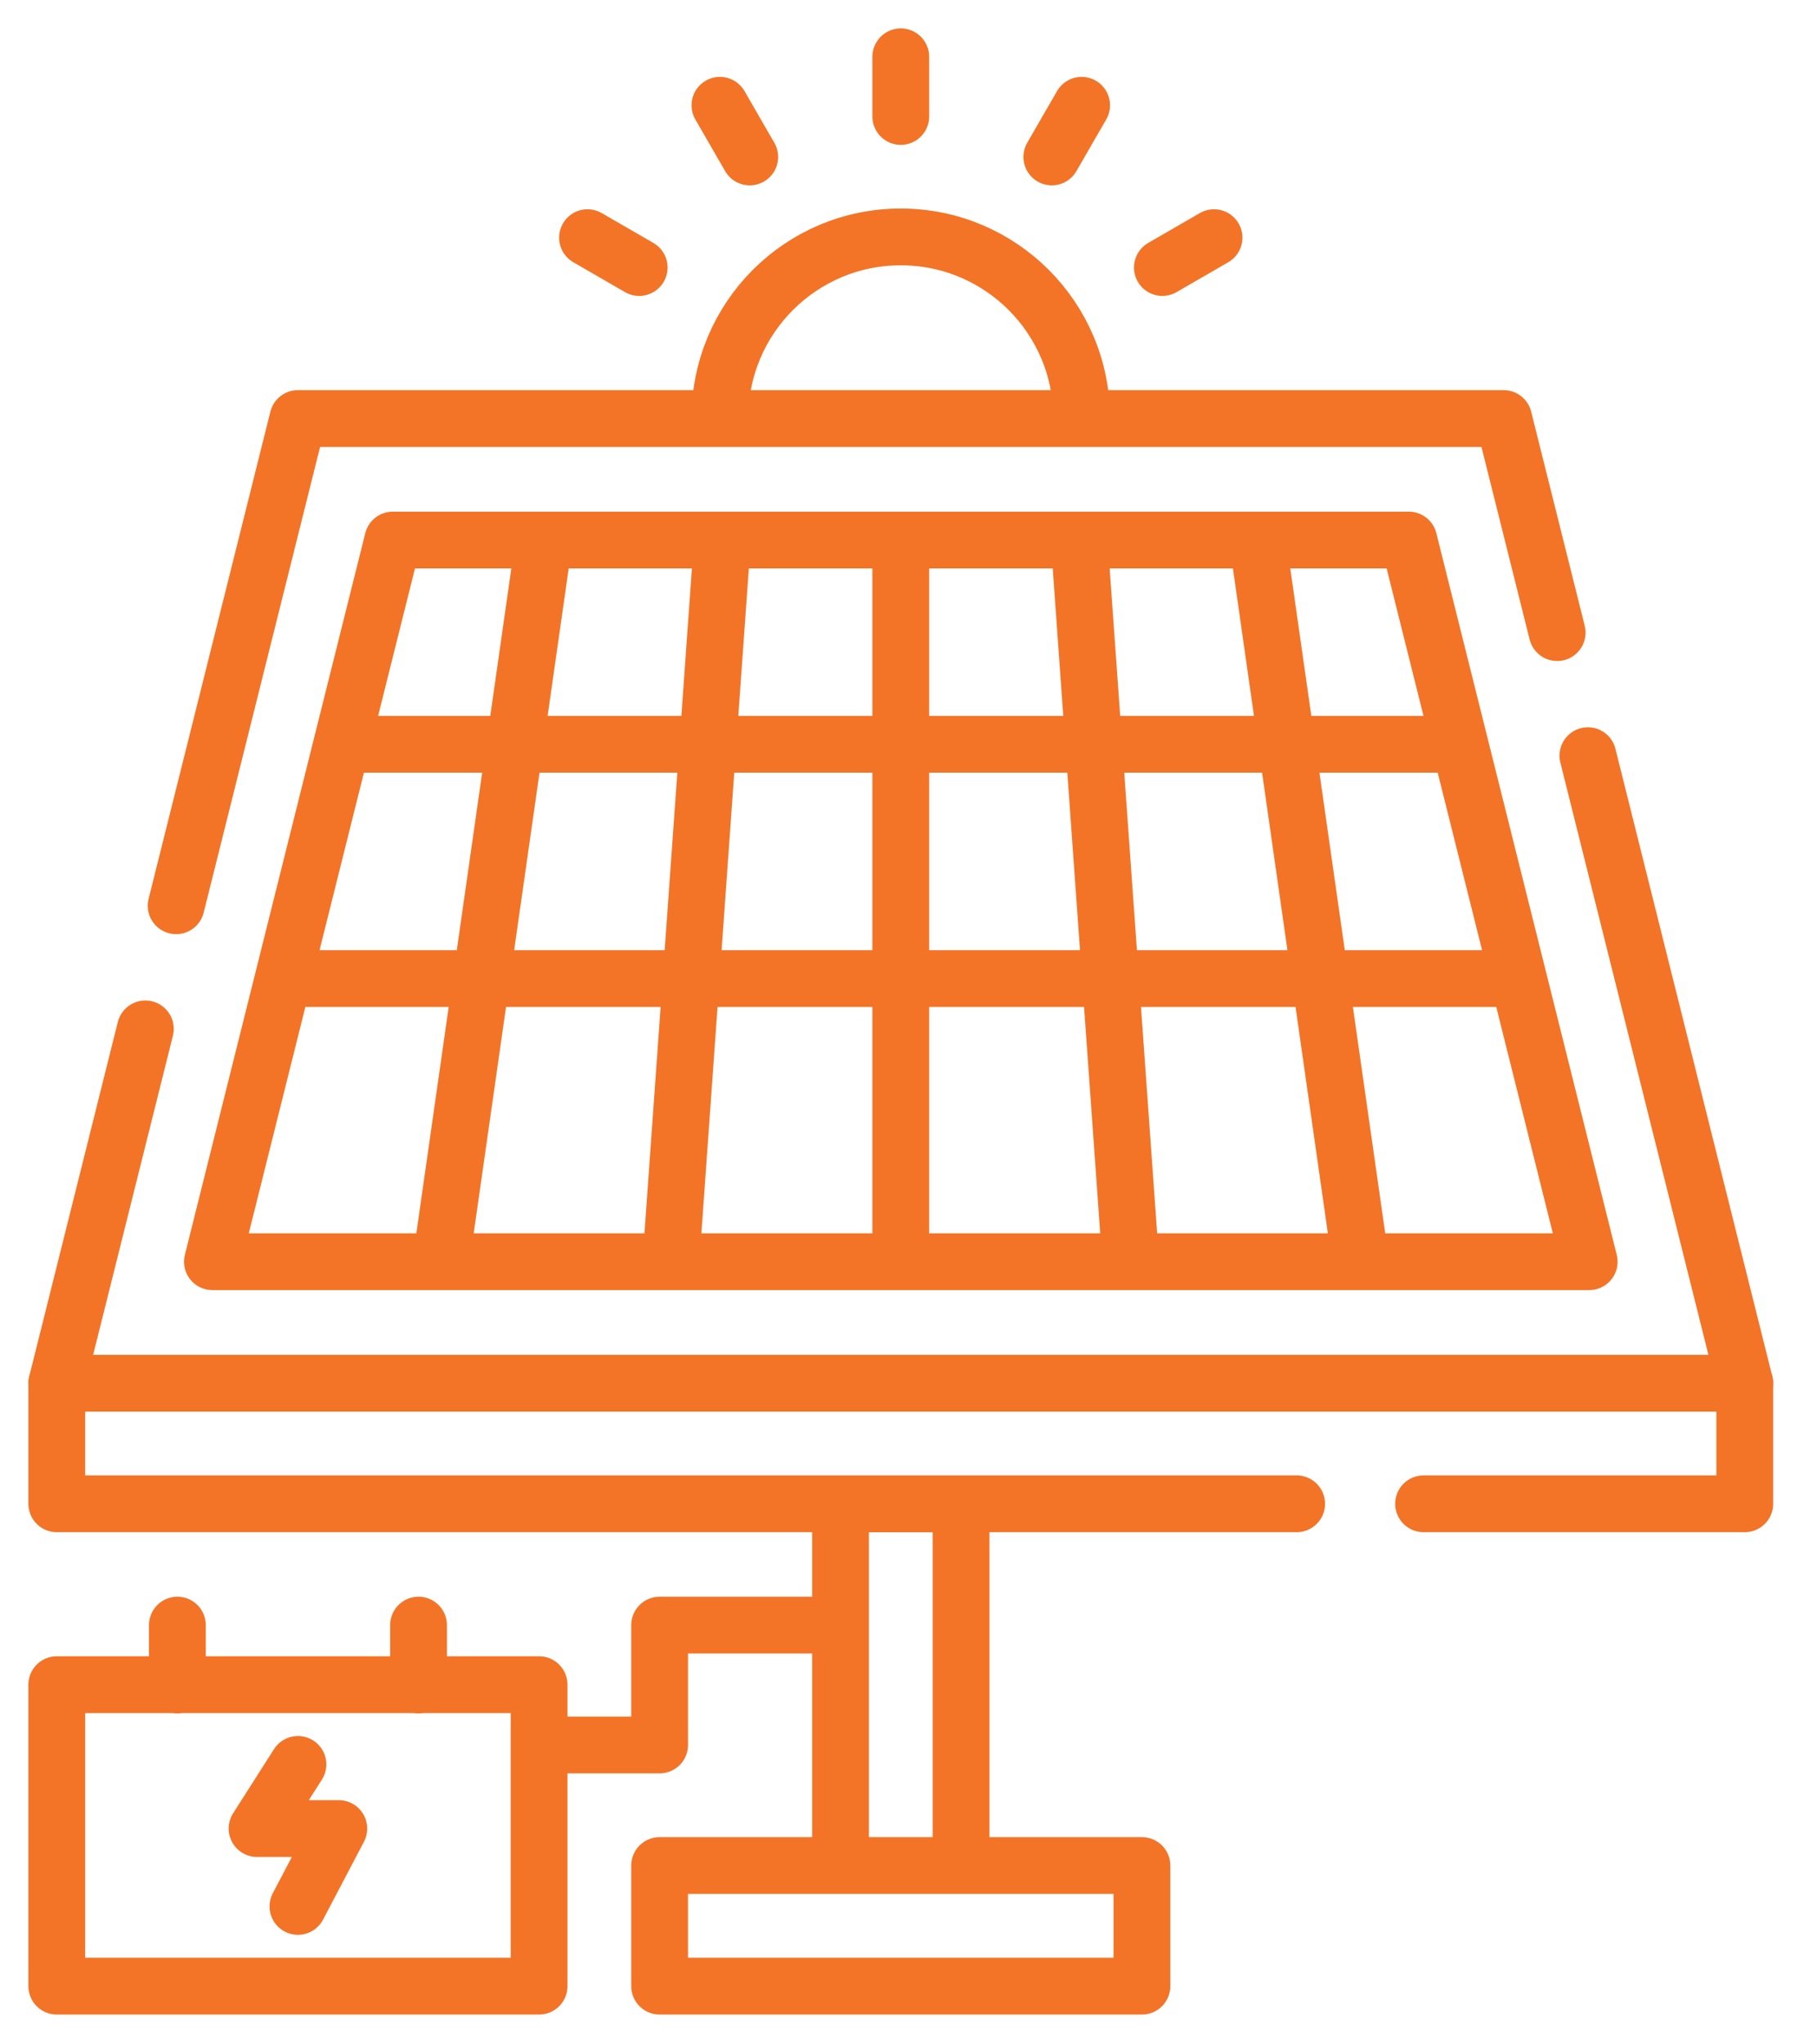
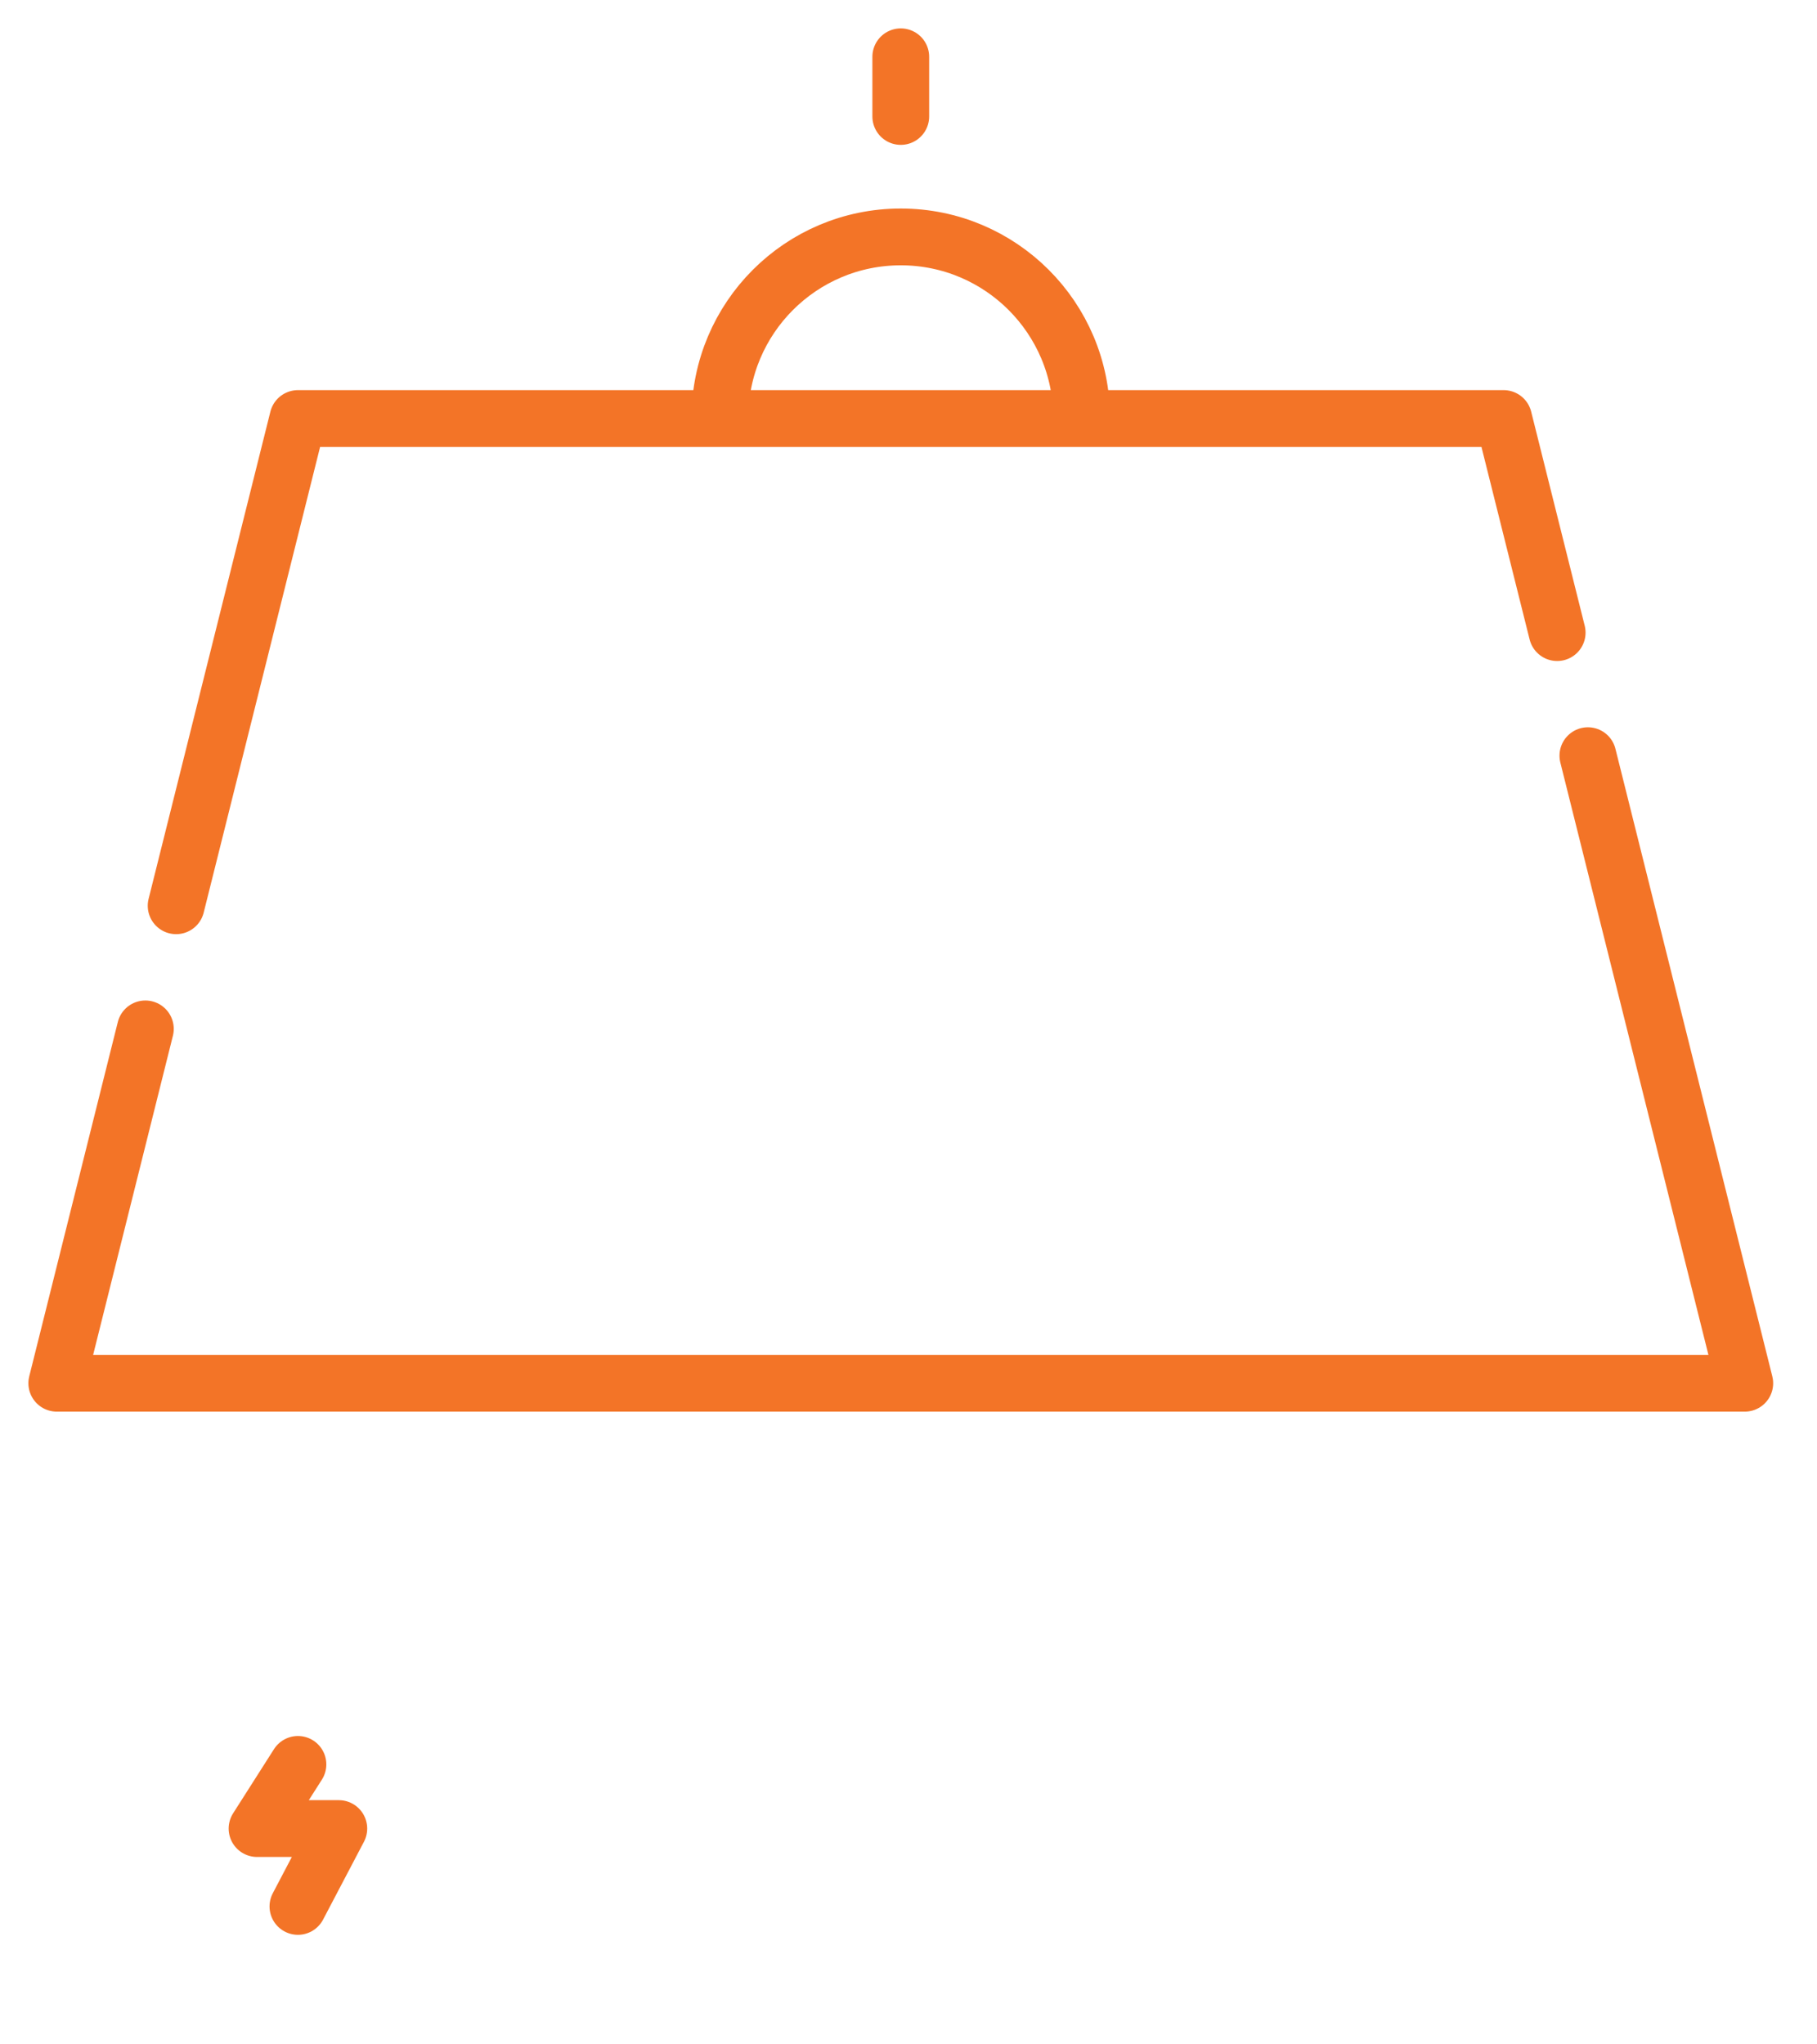
<svg xmlns="http://www.w3.org/2000/svg" width="32" height="36" viewBox="0 0 32 36" fill="none">
  <path d="M15.864 1V2.051M19.049 7.37V7.357C19.049 5.598 17.623 4.172 15.864 4.172C14.105 4.172 12.679 5.598 12.679 7.357V7.37M3.102 15.95L5.247 7.37H26.481L27.424 11.14M27.965 13.307L30.728 24.358H1L2.56 18.118" stroke="#F37427" stroke-miterlimit="10" stroke-linecap="round" stroke-linejoin="round" />
-   <path d="M9.573 9.572L7.775 22.155M12.718 9.572L11.82 22.155M15.864 9.572V22.155M19.01 9.572L19.909 22.155M22.156 9.572L23.953 22.155M6.019 13.106H25.71M4.987 17.232H26.741M25.071 26.481H30.728V24.358H1V26.481H22.836M9.494 30.728H11.617V28.617H14.803M19.049 1.854L18.524 2.764M21.381 4.185L20.471 4.711M12.679 1.854L13.204 2.764M10.347 4.185L11.257 4.711M7.371 29.673V28.617M3.124 29.673V28.617M3.741 22.218L6.918 9.51H24.811L27.988 22.218H3.741ZM14.803 26.482H16.926V32.851H14.803V26.482ZM11.617 32.851H20.111V34.975H11.617V32.851ZM1 29.666H9.494V34.975H1V29.666Z" stroke="#F37427" stroke-miterlimit="10" stroke-linecap="round" stroke-linejoin="round" />
  <path d="M5.247 31.07L4.527 32.2H5.967L5.247 33.571" stroke="#F37427" stroke-miterlimit="10" stroke-linecap="round" stroke-linejoin="round" />
</svg>